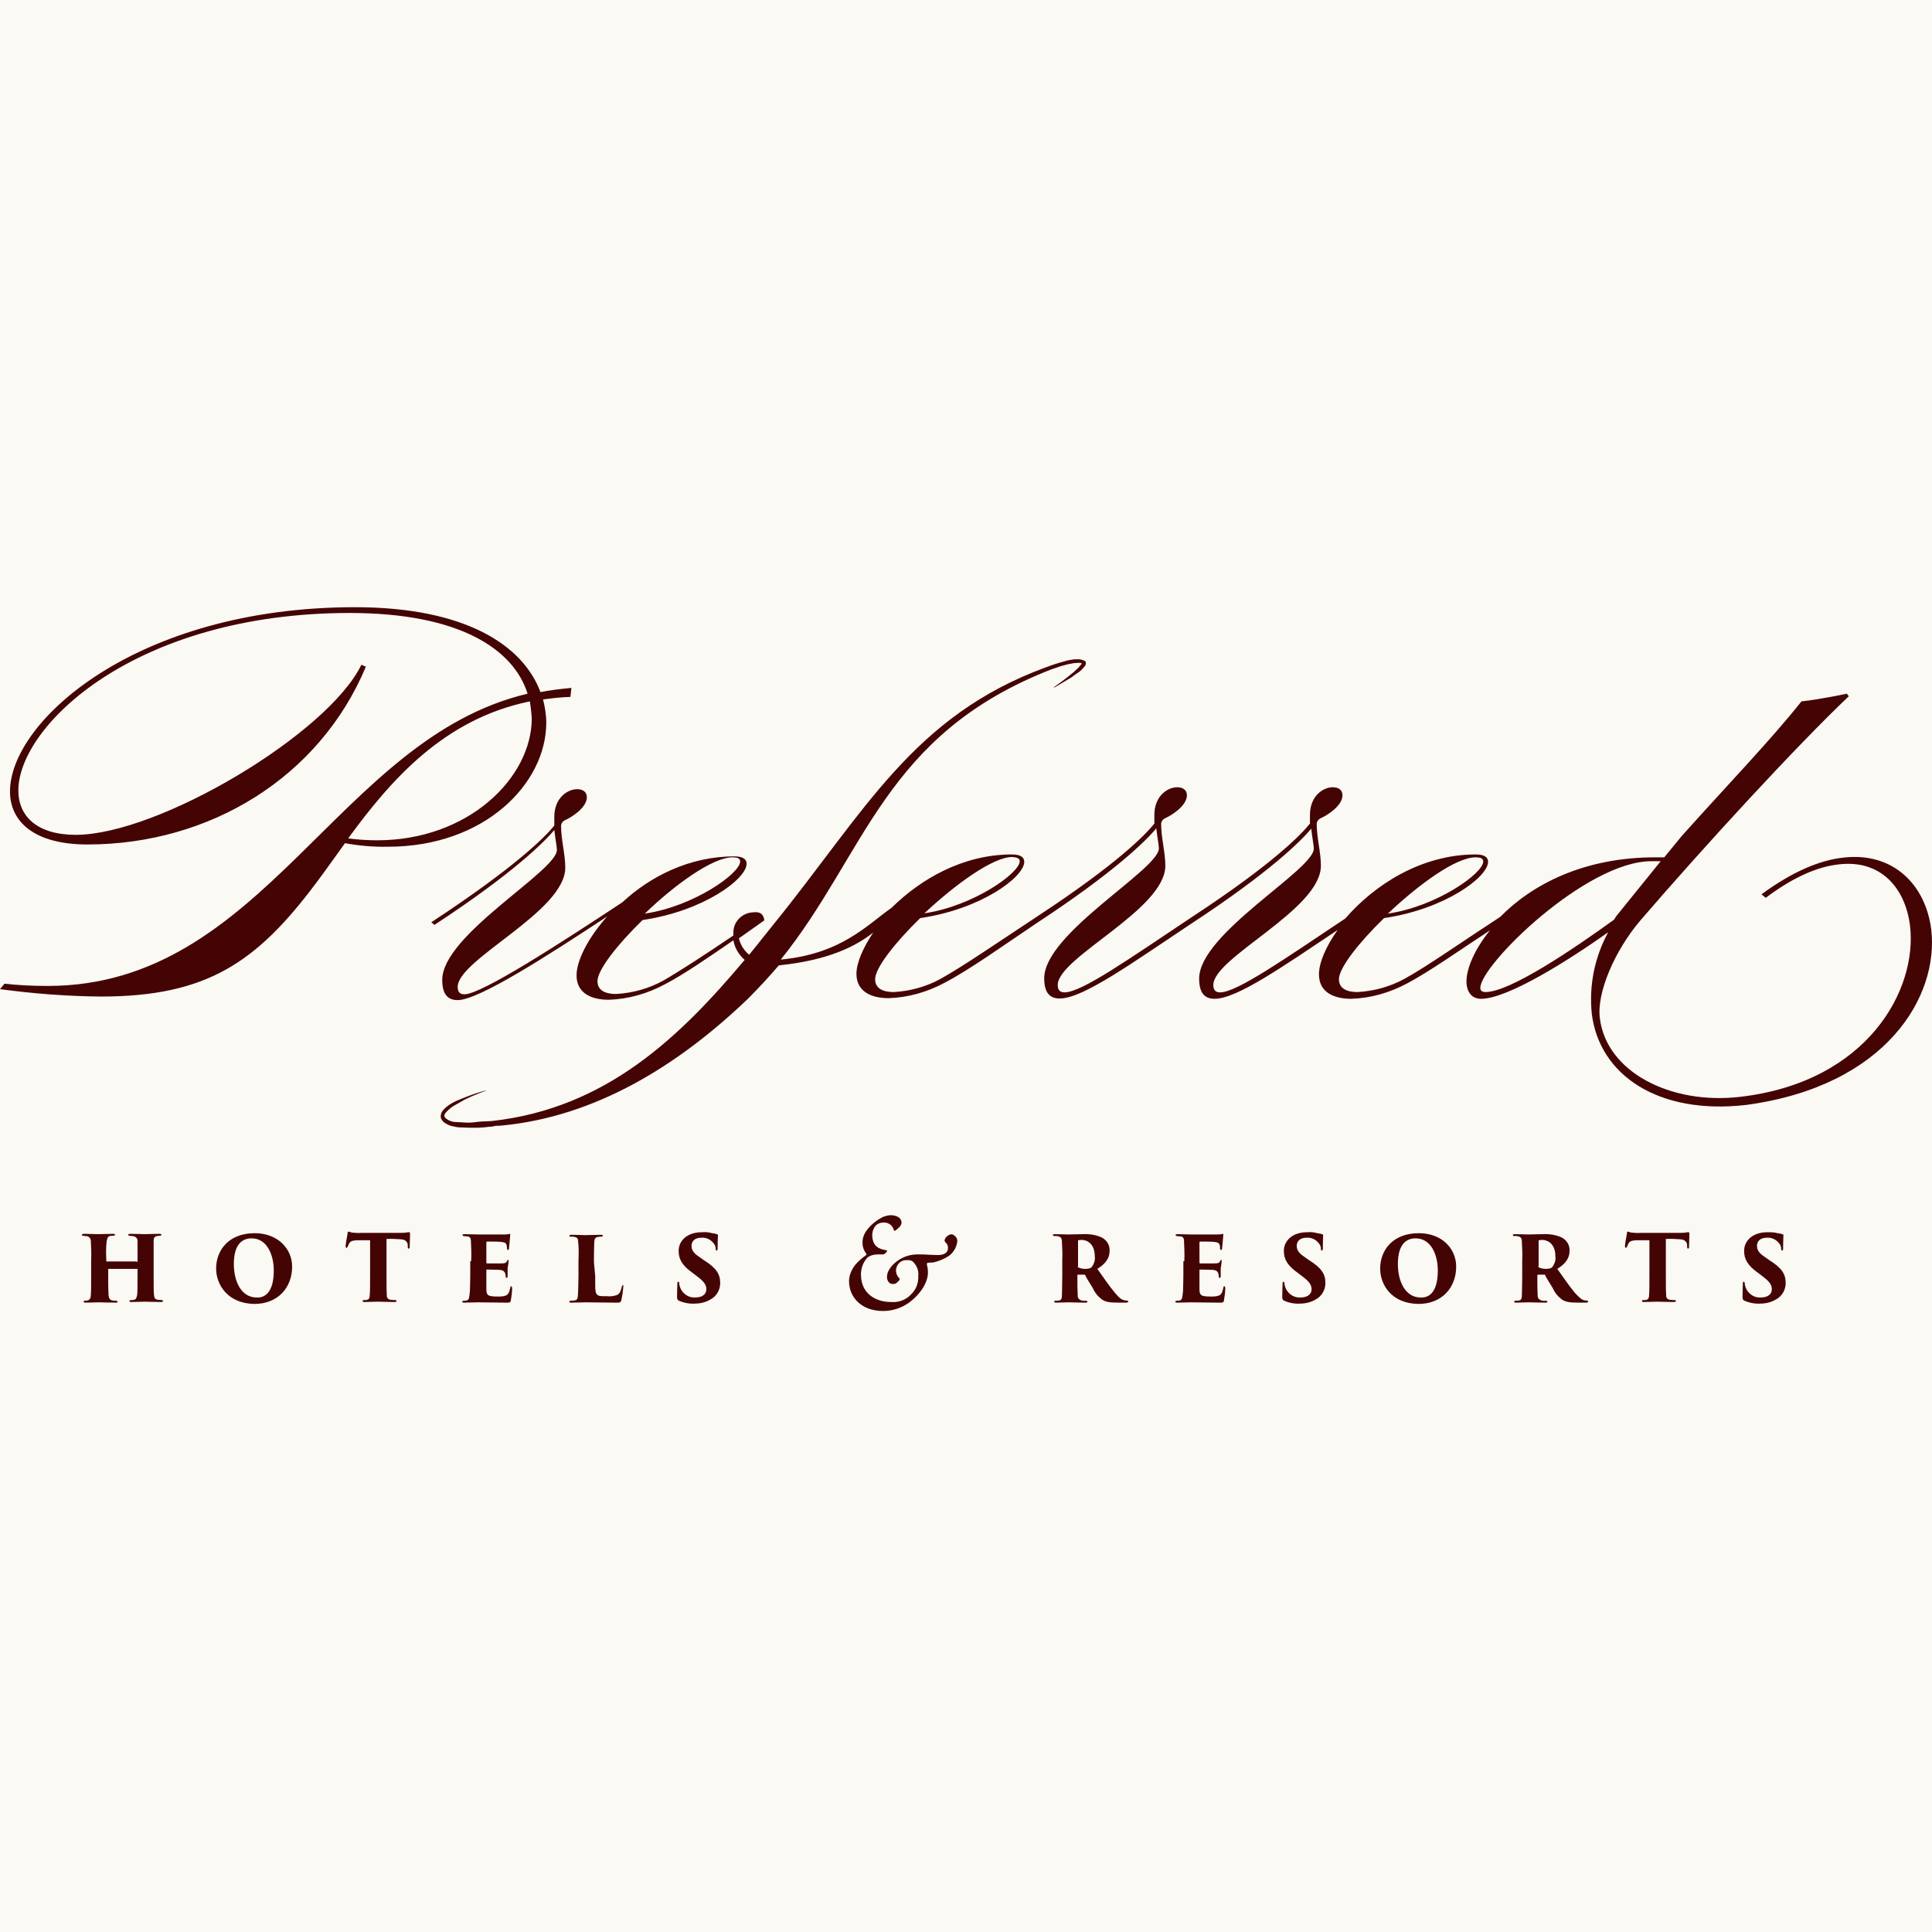
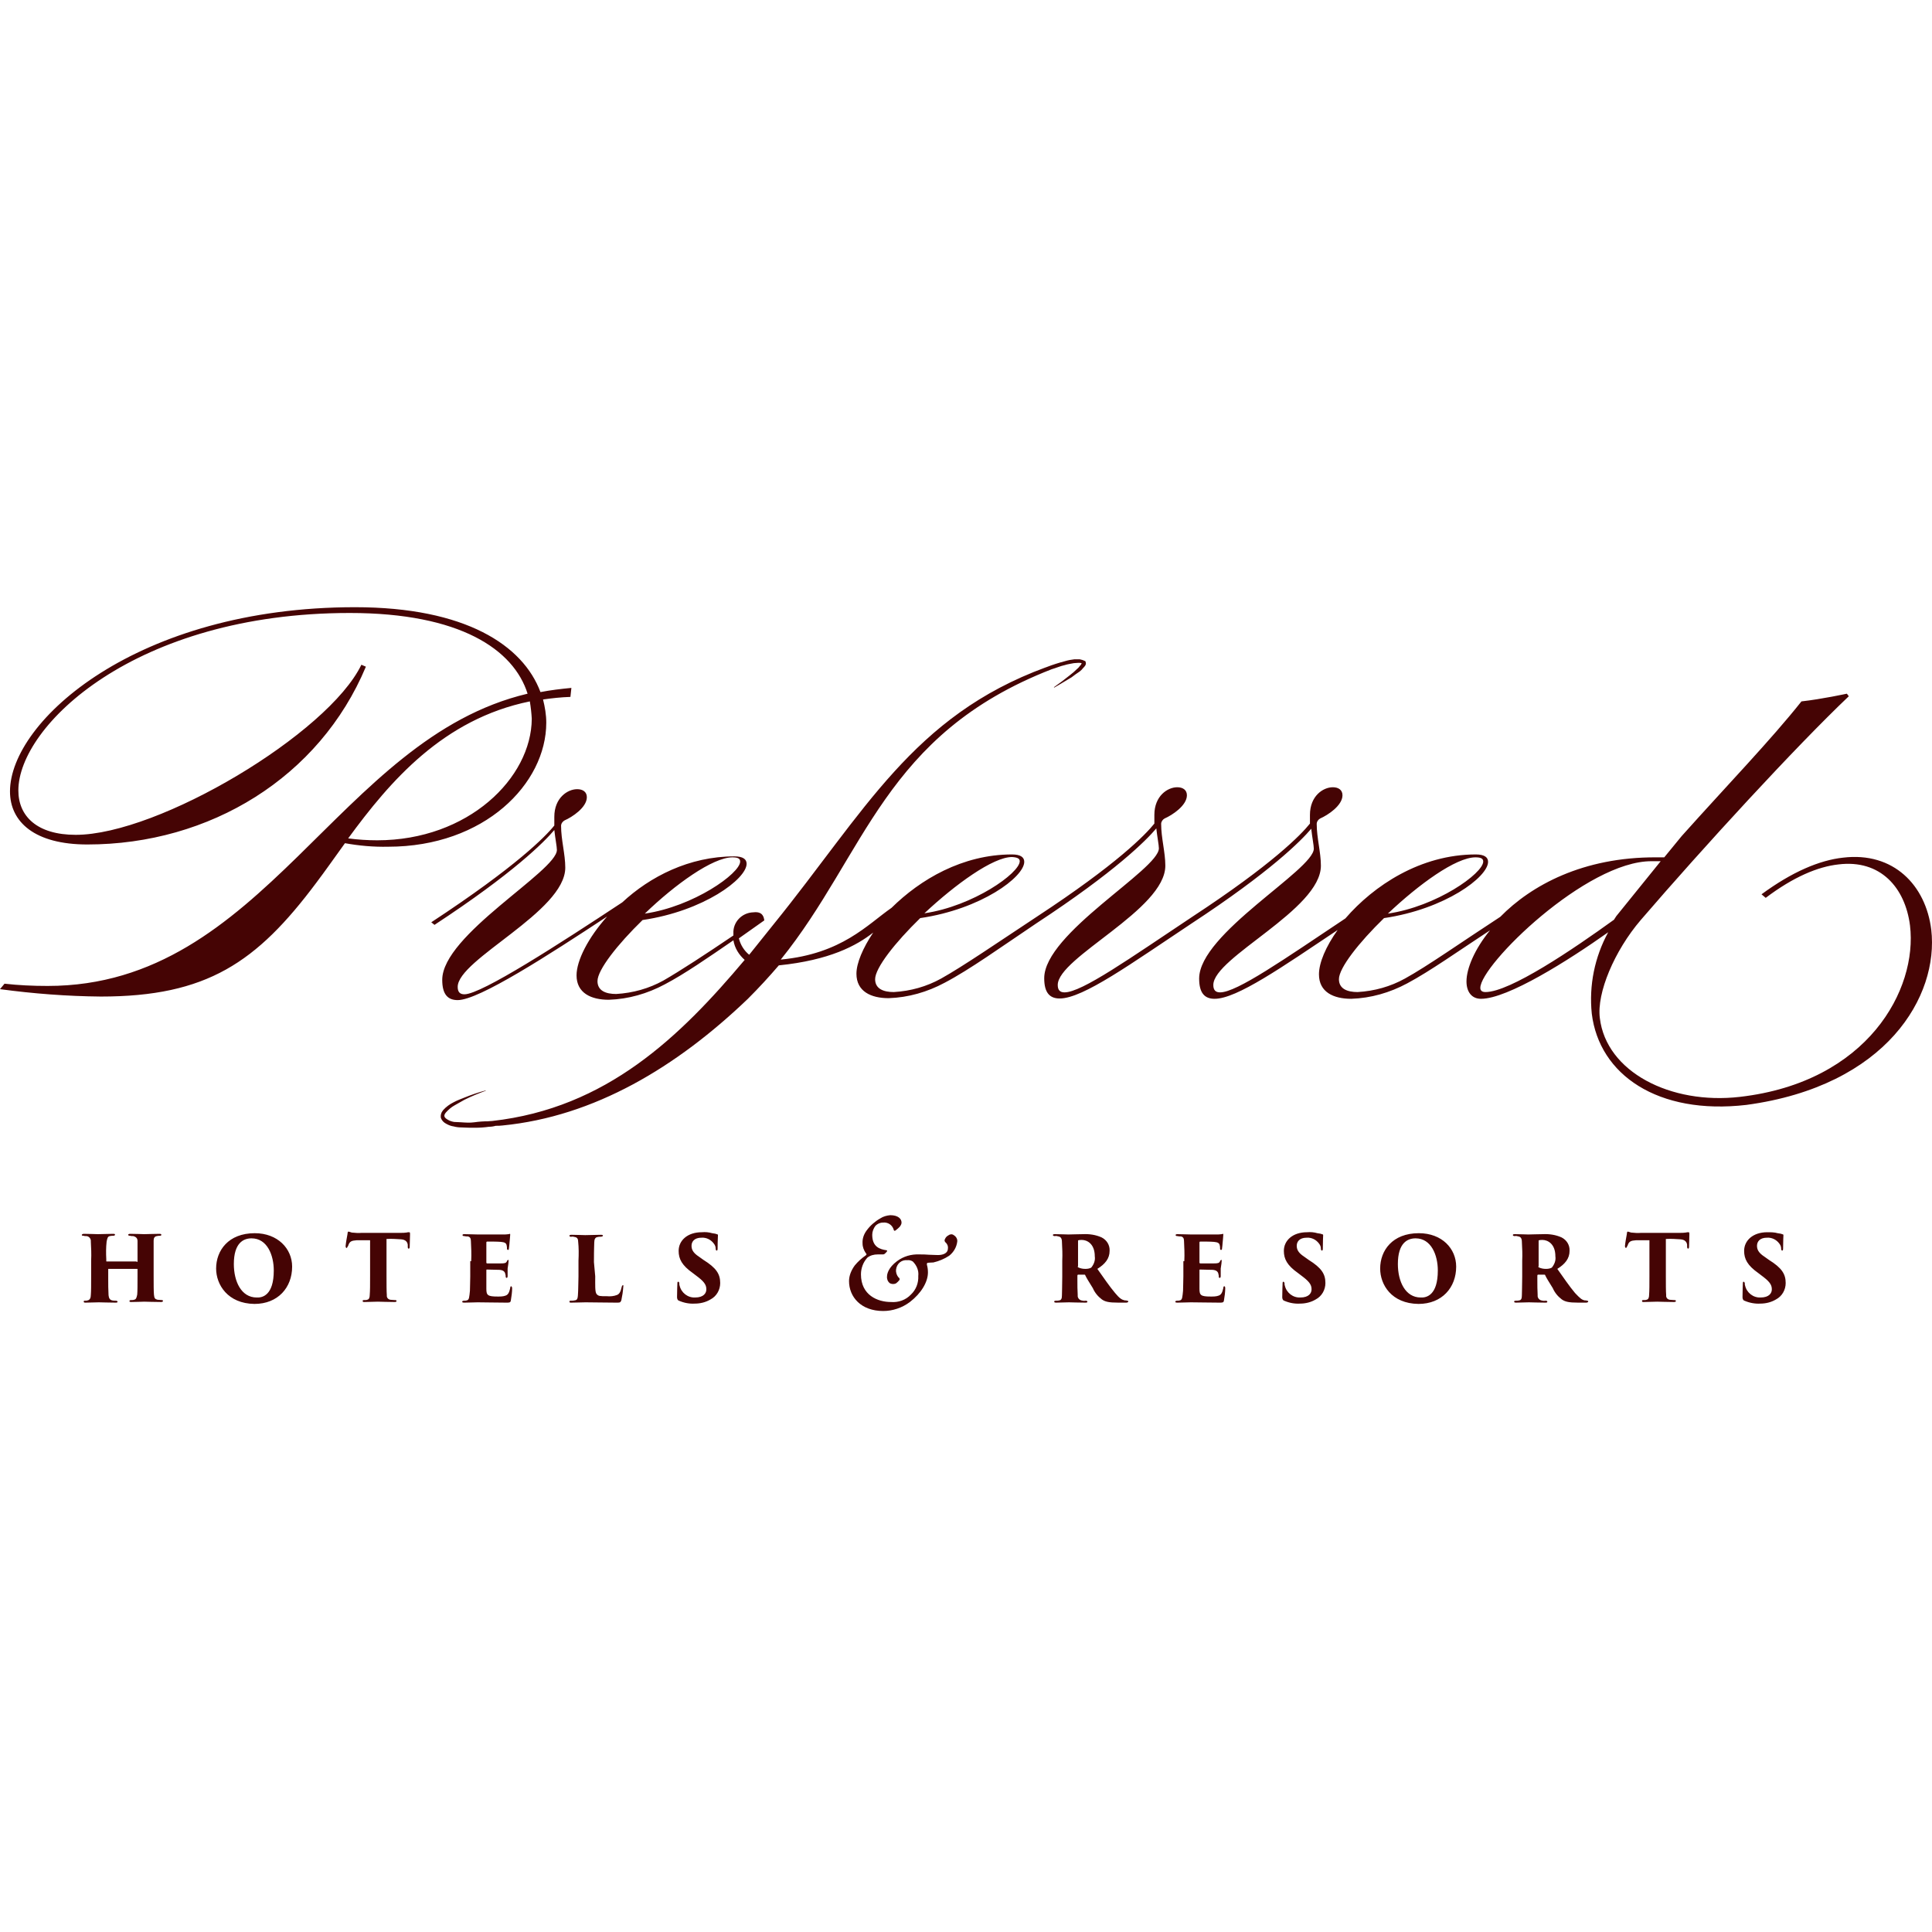
<svg xmlns="http://www.w3.org/2000/svg" width="140" height="140" viewBox="0 0 140 140" fill="none">
-   <rect width="140" height="140" fill="#FAF9F4" />
  <path d="M39.585 52.364C39.585 51.805 39.491 51.246 39.351 50.687C40.005 50.593 40.658 50.523 41.335 50.5L41.405 49.848C40.658 49.918 39.888 50.011 39.164 50.151C37.904 46.773 33.75 44 25.721 44C9.919 44 0.724 52.248 0.724 57.35C0.724 59.587 2.544 61.194 6.325 61.194C15.218 61.194 23.153 56.325 26.514 48.31L26.187 48.17C23.783 53.156 11.507 60.495 5.485 60.495C2.684 60.495 1.33 59.144 1.33 57.28C1.33 52.62 9.756 44.419 25.347 44.419C33.353 44.419 37.227 47.075 38.231 50.267C24.437 53.529 19.162 71.445 3.454 71.445C2.404 71.445 1.354 71.399 0.327 71.282L0 71.678C2.427 72.005 4.855 72.191 7.305 72.214C14.984 72.214 18.602 69.745 22.92 63.967C23.573 63.105 24.273 62.103 24.997 61.101C26.024 61.287 27.074 61.38 28.125 61.357C35.103 61.357 39.585 56.791 39.585 52.364ZM27.331 60.891C26.631 60.891 25.931 60.845 25.23 60.752C28.265 56.604 32.116 52.108 38.394 50.826C38.464 51.246 38.511 51.665 38.534 52.084C38.511 56.371 33.936 60.891 27.331 60.891ZM139.946 67.368C139.55 64.153 137.216 61.707 133.551 62.149C131.847 62.336 129.863 63.175 127.646 64.805L127.95 65.062C129.957 63.547 131.731 62.802 133.224 62.639C136.259 62.266 138.056 64.316 138.406 67.065C138.966 71.702 135.348 78.412 126.082 79.483C121.041 80.066 116.396 77.666 115.93 73.775C115.696 71.958 116.98 68.906 118.894 66.669C123.445 61.38 130.12 54.111 133.971 50.454L133.831 50.267C133.831 50.267 132.011 50.663 130.54 50.826C128.323 53.622 125.172 56.884 121.858 60.588L120.598 62.126H120.014C114.716 62.103 110.958 64.153 108.717 66.436C105.893 68.277 103.419 70.024 101.809 70.909C100.759 71.492 99.592 71.818 98.378 71.888C97.631 71.888 97.024 71.655 97.024 70.956C97.024 70.141 98.471 68.3 100.292 66.529C104.726 65.877 107.831 63.547 107.831 62.452C107.831 62.126 107.574 61.916 106.944 61.916C102.929 61.916 99.545 64.176 97.491 66.553C93.056 69.512 89.625 71.911 88.412 71.911C88.085 71.911 87.922 71.748 87.922 71.376C87.922 69.372 95.717 65.924 95.717 62.732C95.717 61.753 95.414 60.728 95.414 59.703C95.414 59.54 95.53 59.377 95.671 59.307C96.207 59.074 97.281 58.375 97.281 57.63C97.281 57.233 96.978 57.047 96.581 57.047C95.88 57.047 94.924 57.676 94.924 59.051V59.68C94.27 60.495 92.216 62.615 86.428 66.413C81.876 69.442 78.399 71.911 77.138 71.911C76.812 71.911 76.648 71.748 76.648 71.376C76.648 69.372 84.444 65.924 84.444 62.732C84.444 61.753 84.141 60.728 84.141 59.703C84.141 59.54 84.257 59.377 84.397 59.307C84.934 59.074 86.008 58.375 86.008 57.63C86.008 57.233 85.704 57.047 85.308 57.047C84.607 57.047 83.65 57.676 83.65 59.051V59.68C82.997 60.495 80.943 62.615 75.155 66.413C72.331 68.277 69.786 70.024 68.199 70.909C67.149 71.492 65.982 71.818 64.768 71.888C64.022 71.888 63.415 71.655 63.415 70.956C63.415 70.141 64.862 68.3 66.682 66.529C71.117 65.877 74.221 63.547 74.221 62.452C74.221 62.126 73.964 61.916 73.334 61.916C69.74 61.916 66.682 63.734 64.605 65.784C62.855 66.995 61.011 69.116 56.576 69.535C62.761 61.87 64.045 53.226 76.205 48.497C76.532 48.403 76.835 48.264 77.162 48.194C77.372 48.124 77.605 48.1 77.815 48.054C77.909 48.054 78.049 48.031 78.142 48.031C78.212 48.031 78.305 48.031 78.376 48.054V48.077C78.352 48.1 78.352 48.17 78.282 48.217C78.212 48.31 78.142 48.403 78.049 48.473C77.885 48.636 77.699 48.8 77.512 48.939C77.138 49.242 76.765 49.522 76.368 49.801L76.392 49.825C76.812 49.592 77.209 49.335 77.652 49.079C77.839 48.939 78.049 48.776 78.236 48.66C78.329 48.59 78.422 48.497 78.492 48.403C78.539 48.357 78.586 48.31 78.632 48.24C78.702 48.147 78.702 48.031 78.656 47.937V47.914C78.516 47.844 78.376 47.798 78.236 47.774H77.862C77.629 47.798 77.395 47.844 77.162 47.914C76.718 48.031 76.275 48.17 75.855 48.334C75.832 48.334 75.832 48.357 75.785 48.357C66.145 51.898 62.668 58.818 56.063 66.972L54.289 69.186C53.915 68.883 53.658 68.463 53.542 67.997L55.386 66.693C55.316 66.157 54.989 66.064 54.592 66.11C53.752 66.133 53.098 66.832 53.145 67.648C53.145 67.694 53.145 67.741 53.145 67.788C51.114 69.162 49.294 70.35 48.08 71.049C47.03 71.632 45.863 71.958 44.649 72.028C43.902 72.028 43.296 71.795 43.296 71.096C43.296 70.281 44.743 68.44 46.563 66.669C50.998 66.017 54.102 63.687 54.102 62.592C54.102 62.266 53.845 62.056 53.215 62.056C49.947 62.056 47.1 63.524 45.093 65.388C40.611 68.347 34.893 72.051 33.656 72.051C33.329 72.051 33.166 71.888 33.166 71.515C33.166 69.512 40.962 66.064 40.962 62.872C40.962 61.893 40.658 60.868 40.658 59.843C40.658 59.68 40.775 59.517 40.915 59.447C41.452 59.214 42.525 58.515 42.525 57.769C42.525 57.373 42.222 57.187 41.825 57.187C41.125 57.187 40.168 57.816 40.168 59.191V59.82C39.514 60.635 37.391 62.802 31.252 66.832L31.486 67.019C37.204 63.268 39.444 61.008 40.168 60.146C40.238 60.775 40.355 61.357 40.355 61.59C40.355 63.128 32.046 67.741 32.046 71.003C32.046 72.051 32.443 72.471 33.166 72.471C34.706 72.471 39.748 69.209 43.996 66.413C42.619 67.951 41.779 69.605 41.779 70.677C41.779 71.958 42.829 72.447 44.112 72.447C45.536 72.401 46.913 72.005 48.174 71.329C49.597 70.583 51.278 69.418 53.145 68.137C53.238 68.696 53.542 69.186 53.962 69.558C49.294 75.103 43.972 80.299 35.663 81.231C35.523 81.231 35.43 81.254 35.337 81.254C35.033 81.254 34.706 81.277 34.38 81.324C34.053 81.371 33.726 81.347 33.4 81.324C33.236 81.324 33.073 81.301 32.909 81.301C32.769 81.277 32.606 81.231 32.489 81.161C32.186 80.998 32.116 80.858 32.303 80.625C32.489 80.415 32.699 80.229 32.956 80.089L33.656 79.693C34.17 79.437 34.683 79.227 35.197 79.041V79.017C34.66 79.157 34.123 79.344 33.609 79.553C33.376 79.646 33.119 79.74 32.863 79.879C32.583 80.019 32.326 80.206 32.116 80.439C31.976 80.602 31.906 80.811 31.952 81.021C32.022 81.207 32.162 81.347 32.349 81.44C32.513 81.534 32.699 81.603 32.886 81.627C33.049 81.673 33.236 81.697 33.423 81.697C33.75 81.72 34.123 81.72 34.45 81.72C34.776 81.72 35.103 81.697 35.43 81.65C35.593 81.65 35.757 81.627 35.92 81.58C36.084 81.58 36.247 81.58 36.41 81.557C43.062 80.904 49.014 77.34 54.195 72.377C55.012 71.562 55.736 70.77 56.436 69.954C60.1 69.582 62.061 68.533 63.275 67.578C62.528 68.696 62.061 69.791 62.061 70.56C62.061 71.841 63.111 72.331 64.395 72.331C65.819 72.284 67.196 71.888 68.456 71.212C70.277 70.257 72.541 68.626 75.108 66.902C80.826 63.151 83.067 60.891 83.79 60.029C83.86 60.658 83.977 61.241 83.977 61.474C83.977 63.011 75.668 67.624 75.668 70.886C75.668 71.935 76.065 72.354 76.788 72.354C78.492 72.354 82.017 69.791 86.335 66.925C92.053 63.175 94.293 60.915 95.017 60.053C95.087 60.682 95.204 61.264 95.204 61.497C95.204 63.035 86.895 67.648 86.895 70.909C86.895 71.958 87.291 72.377 88.015 72.377C89.625 72.377 92.916 70.071 96.931 67.391C96.067 68.603 95.577 69.768 95.577 70.607C95.577 71.888 96.627 72.377 97.911 72.377C99.335 72.331 100.712 71.935 101.972 71.259C103.629 70.374 105.66 68.929 107.971 67.415C106.85 68.789 106.267 70.187 106.267 71.119C106.267 71.865 106.64 72.377 107.317 72.377C109.254 72.377 113.642 69.605 116.536 67.555C115.556 69.349 115.136 71.399 115.346 73.449C115.883 77.876 120.131 80.811 126.549 80.066C136.725 78.691 140.506 72.168 139.946 67.368ZM106.92 62.126C107.317 62.126 107.48 62.219 107.48 62.429C107.48 63.291 104.096 65.691 100.572 66.203C102.812 64.083 105.497 62.126 106.92 62.126ZM53.075 62.126C53.472 62.126 53.635 62.219 53.635 62.429C53.635 63.291 50.251 65.691 46.727 66.203C48.92 64.083 51.651 62.126 53.075 62.126ZM73.894 62.406C73.894 63.268 70.51 65.667 66.986 66.18C69.226 64.083 71.957 62.103 73.334 62.103C73.731 62.126 73.894 62.219 73.894 62.406ZM107.644 71.888C107.41 71.888 107.27 71.795 107.27 71.585C107.27 69.931 114.949 62.382 119.687 62.406H120.341L117.12 66.39C117.05 66.483 117.026 66.553 116.956 66.646C113.992 68.789 109.418 71.888 107.644 71.888ZM9.943 91.435C9.966 91.435 9.966 91.435 9.966 91.412V89.944C9.966 89.758 9.896 89.641 9.663 89.572C9.593 89.572 9.499 89.572 9.429 89.548C9.336 89.548 9.289 89.525 9.289 89.478C9.289 89.455 9.313 89.408 9.429 89.408C9.826 89.408 10.386 89.432 10.456 89.432C10.526 89.432 11.273 89.408 11.553 89.408C11.647 89.408 11.693 89.432 11.693 89.478C11.693 89.502 11.67 89.548 11.6 89.548C11.53 89.548 11.437 89.548 11.367 89.572C11.203 89.595 11.133 89.711 11.133 89.898V92.437C11.133 93.066 11.133 93.555 11.156 93.812C11.18 94.068 11.226 94.138 11.413 94.185C11.507 94.185 11.647 94.208 11.717 94.208C11.787 94.208 11.81 94.231 11.81 94.278C11.81 94.324 11.74 94.348 11.67 94.348C11.203 94.348 10.55 94.324 10.456 94.324C10.363 94.324 9.826 94.348 9.523 94.348C9.383 94.348 9.383 94.324 9.383 94.278C9.383 94.231 9.406 94.208 9.523 94.208C9.593 94.208 9.663 94.208 9.709 94.185C9.873 94.161 9.896 94.022 9.943 93.812C9.966 93.555 9.966 93.113 9.966 92.507V91.971C9.966 91.948 9.943 91.948 9.943 91.948H7.866C7.842 91.948 7.842 91.948 7.842 91.971V92.67C7.842 93.066 7.842 93.462 7.866 93.858C7.889 94.045 7.936 94.185 8.122 94.231C8.216 94.254 8.286 94.254 8.379 94.254C8.449 94.254 8.519 94.278 8.519 94.324C8.519 94.371 8.496 94.394 8.379 94.394C8.006 94.394 7.235 94.371 7.165 94.371C7.095 94.371 6.418 94.394 6.208 94.394C6.138 94.394 6.068 94.394 6.068 94.324C6.068 94.254 6.092 94.254 6.162 94.254C6.232 94.254 6.302 94.254 6.348 94.231C6.512 94.208 6.582 94.045 6.582 93.835C6.605 93.579 6.605 93.113 6.605 92.484V91.342C6.629 90.876 6.605 90.41 6.582 89.968C6.605 89.781 6.465 89.595 6.278 89.572H6.255C6.185 89.572 6.115 89.572 6.068 89.548C5.928 89.548 5.928 89.525 5.928 89.478C5.928 89.455 5.998 89.408 6.068 89.408C6.465 89.408 6.955 89.432 7.095 89.432C7.352 89.432 7.889 89.408 8.192 89.408C8.332 89.408 8.332 89.432 8.332 89.478C8.332 89.502 8.309 89.548 8.192 89.548C8.122 89.548 8.029 89.548 7.959 89.572C7.796 89.595 7.772 89.758 7.726 89.968C7.679 90.387 7.679 90.83 7.702 91.249V91.389C7.702 91.412 7.726 91.412 7.726 91.412H9.896V91.435H9.943ZM15.661 91.925C15.661 90.62 16.548 89.362 18.462 89.362C20.119 89.362 21.169 90.48 21.169 91.785C21.169 93.299 20.142 94.487 18.439 94.487C16.501 94.464 15.661 93.09 15.661 91.925ZM19.839 92.064C19.839 90.969 19.372 89.735 18.229 89.735C17.645 89.735 16.945 90.061 16.945 91.598C16.945 92.857 17.482 94.022 18.602 94.022C19.022 94.045 19.839 93.858 19.839 92.064ZM28.008 92.484C28.008 93.02 28.008 93.602 28.031 93.858C28.008 94.022 28.125 94.161 28.288 94.185C28.381 94.185 28.451 94.208 28.591 94.208C28.732 94.208 28.732 94.231 28.732 94.278C28.732 94.324 28.708 94.348 28.568 94.348C28.148 94.348 27.471 94.324 27.378 94.324C27.284 94.324 26.631 94.348 26.421 94.348C26.328 94.348 26.281 94.348 26.281 94.278C26.281 94.208 26.304 94.208 26.421 94.208C26.491 94.208 26.561 94.208 26.608 94.185C26.748 94.161 26.794 94.022 26.794 93.812C26.818 93.555 26.818 93.066 26.818 92.437V89.874H25.837C25.464 89.898 25.347 89.968 25.254 90.201C25.23 90.27 25.23 90.294 25.184 90.34C25.16 90.364 25.16 90.433 25.114 90.433C25.067 90.433 25.044 90.364 25.044 90.294C25.067 90.037 25.137 89.665 25.184 89.408C25.184 89.315 25.207 89.245 25.254 89.245C25.3 89.245 25.324 89.269 25.487 89.315C25.721 89.338 25.977 89.362 26.211 89.338H29.035C29.175 89.338 29.315 89.338 29.455 89.315C29.525 89.292 29.595 89.292 29.642 89.292C29.712 89.292 29.712 89.315 29.712 89.478C29.712 89.572 29.688 90.177 29.688 90.34C29.688 90.433 29.665 90.48 29.618 90.48C29.572 90.48 29.548 90.457 29.548 90.34V90.201C29.525 90.014 29.408 89.828 29.058 89.805C28.708 89.781 28.358 89.758 28.008 89.781V92.484ZM34.146 91.342C34.17 90.876 34.146 90.387 34.123 89.921C34.123 89.735 34.053 89.618 33.89 89.595C33.82 89.595 33.726 89.595 33.656 89.572C33.563 89.572 33.516 89.548 33.516 89.502C33.516 89.455 33.539 89.432 33.656 89.432C34.03 89.432 34.356 89.455 34.636 89.455H36.48C36.597 89.455 36.714 89.455 36.854 89.432C36.877 89.432 36.924 89.408 36.947 89.408C36.971 89.408 36.971 89.432 36.971 89.478C36.971 89.572 36.947 89.688 36.947 89.781C36.924 89.921 36.924 90.154 36.877 90.48C36.877 90.55 36.854 90.573 36.807 90.573C36.784 90.573 36.737 90.55 36.737 90.48C36.737 90.41 36.737 90.317 36.714 90.247C36.69 90.084 36.574 90.014 36.294 89.991C36.06 89.968 35.5 89.968 35.313 89.968C35.267 89.968 35.243 89.991 35.243 90.037V91.482C35.243 91.505 35.243 91.552 35.313 91.552H36.27C36.597 91.552 36.667 91.528 36.737 91.389C36.76 91.319 36.807 91.296 36.83 91.296C36.854 91.296 36.854 91.319 36.854 91.365C36.854 91.412 36.83 91.668 36.784 91.925V92.46C36.784 92.554 36.76 92.6 36.714 92.6C36.69 92.6 36.644 92.577 36.644 92.507C36.644 92.46 36.644 92.391 36.62 92.344C36.597 92.158 36.48 92.041 36.2 92.018C36.014 92.018 35.477 91.995 35.267 91.995C35.243 91.995 35.243 92.018 35.243 92.088V93.392C35.243 93.858 35.337 93.952 36.06 93.952C36.27 93.952 36.457 93.952 36.644 93.882C36.83 93.812 36.901 93.649 36.971 93.346C36.971 93.276 36.994 93.206 37.041 93.206C37.064 93.206 37.111 93.276 37.111 93.346C37.111 93.649 37.064 93.952 37.017 94.231C36.994 94.394 36.924 94.394 36.69 94.394C35.803 94.394 35.313 94.371 34.613 94.371C34.31 94.371 34.03 94.394 33.656 94.394C33.516 94.394 33.493 94.371 33.493 94.324C33.493 94.301 33.516 94.254 33.633 94.254C33.703 94.254 33.773 94.254 33.82 94.231C34.006 94.208 34.006 93.975 34.053 93.532C34.053 93.276 34.076 92.88 34.076 92.484V91.389H34.146V91.342ZM43.132 92.484C43.132 93.136 43.109 93.602 43.226 93.765C43.366 93.928 43.459 93.928 43.972 93.928C44.229 93.952 44.486 93.928 44.719 93.835C44.883 93.765 44.976 93.602 45.046 93.276C45.069 93.206 45.069 93.136 45.139 93.136C45.209 93.136 45.163 93.159 45.163 93.276C45.139 93.602 45.093 93.905 45.023 94.231C44.953 94.394 44.929 94.394 44.649 94.394C43.762 94.394 43.132 94.371 42.432 94.371C42.129 94.371 41.779 94.394 41.405 94.394C41.312 94.394 41.265 94.394 41.265 94.324C41.265 94.254 41.288 94.254 41.405 94.254C41.475 94.254 41.568 94.254 41.639 94.231C41.872 94.208 41.872 94.068 41.895 93.532C41.895 93.276 41.919 92.88 41.919 92.484V91.342C41.942 90.876 41.942 90.41 41.895 89.968C41.895 89.781 41.825 89.665 41.662 89.641C41.568 89.618 41.498 89.595 41.405 89.618C41.335 89.618 41.265 89.618 41.265 89.548C41.265 89.478 41.335 89.478 41.452 89.478C41.825 89.478 42.175 89.502 42.409 89.502C42.479 89.502 43.296 89.478 43.529 89.478C43.669 89.478 43.692 89.502 43.692 89.548C43.692 89.572 43.622 89.618 43.529 89.618C43.459 89.618 43.366 89.618 43.296 89.641C43.132 89.665 43.062 89.805 43.062 90.037C43.062 90.27 43.039 90.364 43.039 91.459L43.132 92.484ZM49.201 94.254C49.107 94.231 49.061 94.115 49.061 93.998C49.061 93.462 49.084 93.206 49.084 93.043C49.084 92.88 49.107 92.88 49.154 92.88C49.201 92.88 49.224 92.95 49.224 92.973C49.224 93.043 49.224 93.113 49.247 93.159C49.364 93.672 49.831 94.045 50.368 94.022C50.998 94.022 51.184 93.695 51.184 93.439C51.184 93.183 51.114 92.95 50.601 92.554L50.204 92.251C49.411 91.692 49.177 91.226 49.177 90.643C49.177 89.898 49.807 89.292 50.858 89.292C51.114 89.269 51.371 89.292 51.605 89.362C51.698 89.385 51.838 89.385 51.931 89.432C52.025 89.455 52.025 89.455 52.025 89.525C52.025 89.711 52.001 89.851 52.001 90.457C52.001 90.597 51.978 90.62 51.931 90.62C51.908 90.62 51.861 90.597 51.861 90.48C51.861 90.34 51.815 90.224 51.721 90.107C51.511 89.828 51.184 89.665 50.834 89.688C50.298 89.688 50.111 89.991 50.111 90.27C50.111 90.503 50.181 90.76 50.648 91.063L50.974 91.296C51.908 91.878 52.188 92.321 52.188 92.973C52.188 93.462 51.931 93.928 51.488 94.161C51.138 94.371 50.741 94.464 50.344 94.464C49.971 94.487 49.574 94.418 49.201 94.254ZM61.944 91.692C62.178 91.412 62.434 91.179 62.738 90.969C62.808 90.9 62.808 90.876 62.738 90.806C62.598 90.597 62.504 90.364 62.504 90.107C62.481 89.758 62.598 89.432 62.808 89.152C63.065 88.803 63.415 88.5 63.788 88.29C63.998 88.15 64.255 88.08 64.512 88.057C65.072 88.057 65.329 88.313 65.329 88.593C65.329 88.686 65.282 88.779 65.235 88.849C65.142 88.966 65.025 89.059 64.908 89.152C64.838 89.222 64.768 89.175 64.768 89.129C64.675 88.779 64.348 88.546 63.975 88.593C63.765 88.593 63.578 88.686 63.438 88.826C63.298 89.012 63.205 89.245 63.205 89.478C63.205 90.364 63.765 90.527 64.231 90.597C64.302 90.597 64.302 90.666 64.231 90.736C64.162 90.806 64.091 90.9 63.998 90.9H63.601C63.321 90.9 63.065 90.969 62.855 91.132C62.551 91.459 62.388 91.901 62.388 92.344C62.388 93.858 63.601 94.348 64.558 94.348C65.095 94.394 65.632 94.208 66.005 93.812C66.379 93.462 66.566 92.973 66.542 92.46C66.589 92.064 66.425 91.692 66.145 91.412C66.029 91.342 65.889 91.296 65.749 91.319C65.329 91.272 64.978 91.575 64.932 91.995C64.908 92.204 64.978 92.414 65.118 92.577C65.189 92.6 65.189 92.67 65.189 92.74C65.118 92.833 65.025 92.926 64.932 92.996C64.792 93.066 64.605 93.066 64.465 92.973C64.325 92.857 64.255 92.67 64.278 92.484C64.278 92.321 64.372 91.855 65.002 91.389C65.469 91.039 66.029 90.876 66.612 90.9C66.846 90.9 67.079 90.9 67.312 90.923C67.499 90.923 67.733 90.946 67.966 90.946C68.386 90.946 68.689 90.783 68.689 90.48C68.713 90.294 68.643 90.131 68.503 90.014C68.433 89.944 68.433 89.851 68.479 89.781C68.526 89.665 68.619 89.572 68.713 89.525C68.829 89.432 68.993 89.408 69.11 89.502C69.273 89.595 69.39 89.781 69.366 89.968C69.32 90.364 69.11 90.736 68.783 90.993C68.433 91.226 68.036 91.389 67.639 91.482C67.476 91.482 67.312 91.505 67.242 91.505C67.172 91.505 67.149 91.575 67.172 91.668C67.219 91.831 67.242 92.018 67.242 92.204C67.242 92.903 66.752 93.719 65.935 94.348C65.375 94.767 64.698 95 63.998 95C62.388 95 61.524 93.975 61.524 92.833C61.524 92.437 61.688 92.041 61.944 91.692ZM76.975 91.342C76.999 90.9 76.975 90.433 76.952 89.991C76.952 89.735 76.858 89.618 76.695 89.595C76.602 89.572 76.532 89.548 76.438 89.572C76.368 89.572 76.298 89.548 76.298 89.502C76.298 89.455 76.322 89.432 76.438 89.432C76.742 89.432 77.372 89.455 77.419 89.455C77.559 89.455 78.165 89.432 78.469 89.432C78.936 89.408 79.403 89.478 79.823 89.665C80.196 89.851 80.43 90.224 80.406 90.643C80.406 91.202 80.079 91.598 79.519 91.948C79.916 92.507 80.406 93.229 80.803 93.695C81.13 94.091 81.293 94.185 81.503 94.231C81.55 94.231 81.62 94.231 81.666 94.254C81.737 94.254 81.76 94.278 81.76 94.324C81.76 94.348 81.69 94.394 81.62 94.394H81.036C80.336 94.394 80.079 94.324 79.846 94.161C79.566 93.952 79.332 93.672 79.192 93.346C78.889 92.857 78.726 92.6 78.632 92.391C78.632 92.367 78.609 92.367 78.562 92.367H78.142C78.119 92.367 78.072 92.367 78.072 92.437V92.763C78.072 93.136 78.072 93.486 78.096 93.858C78.072 94.022 78.189 94.185 78.352 94.231C78.446 94.254 78.539 94.278 78.656 94.254C78.749 94.254 78.796 94.278 78.796 94.324C78.796 94.371 78.772 94.394 78.656 94.394C78.236 94.394 77.512 94.371 77.465 94.371C77.419 94.371 76.742 94.394 76.532 94.394C76.438 94.394 76.392 94.371 76.392 94.324C76.392 94.278 76.415 94.254 76.532 94.254C76.602 94.254 76.695 94.254 76.765 94.231C76.905 94.208 76.952 94.091 76.952 93.858C76.952 93.625 76.975 93.136 76.975 92.507V91.365V91.342ZM78.096 91.761C78.096 91.831 78.119 91.831 78.165 91.855C78.329 91.925 78.492 91.948 78.656 91.948C78.796 91.948 78.959 91.925 79.076 91.855C79.263 91.622 79.379 91.342 79.332 91.039C79.332 90.107 78.749 89.851 78.399 89.851C78.305 89.851 78.212 89.851 78.142 89.874C78.119 89.874 78.119 89.898 78.119 89.944V91.761H78.096ZM85.821 91.342C85.844 90.876 85.821 90.387 85.798 89.921C85.798 89.735 85.728 89.618 85.564 89.595C85.494 89.595 85.401 89.595 85.331 89.572C85.237 89.572 85.191 89.548 85.191 89.502C85.191 89.455 85.214 89.432 85.331 89.432C85.704 89.432 86.031 89.455 86.311 89.455H88.155C88.272 89.455 88.388 89.455 88.528 89.432C88.552 89.432 88.598 89.408 88.622 89.408C88.645 89.408 88.645 89.432 88.645 89.478C88.645 89.572 88.622 89.688 88.622 89.781C88.598 89.921 88.598 90.154 88.552 90.48C88.552 90.55 88.528 90.573 88.482 90.573C88.435 90.573 88.412 90.55 88.412 90.48C88.412 90.41 88.412 90.317 88.388 90.247C88.365 90.084 88.248 90.014 87.968 89.991C87.735 89.968 87.175 89.968 86.988 89.968C86.941 89.968 86.918 89.991 86.918 90.037V91.482C86.918 91.505 86.918 91.552 86.988 91.552H87.945C88.272 91.552 88.342 91.528 88.412 91.389C88.435 91.319 88.482 91.296 88.505 91.296C88.528 91.296 88.528 91.319 88.528 91.365C88.528 91.412 88.505 91.668 88.458 91.925V92.46C88.458 92.554 88.435 92.6 88.388 92.6C88.342 92.6 88.318 92.577 88.318 92.507C88.318 92.46 88.318 92.391 88.295 92.344C88.272 92.158 88.155 92.041 87.875 92.018C87.688 92.018 87.151 91.995 86.941 91.995C86.918 91.995 86.918 92.018 86.918 92.088V93.392C86.918 93.858 87.011 93.952 87.735 93.952C87.945 93.952 88.132 93.952 88.318 93.882C88.505 93.812 88.575 93.649 88.645 93.346C88.645 93.276 88.668 93.206 88.715 93.206C88.762 93.206 88.785 93.276 88.785 93.346C88.785 93.649 88.739 93.952 88.692 94.231C88.668 94.394 88.598 94.394 88.365 94.394C87.478 94.394 86.988 94.371 86.288 94.371C85.984 94.371 85.704 94.394 85.331 94.394C85.191 94.394 85.168 94.371 85.168 94.324C85.168 94.301 85.191 94.254 85.308 94.254C85.377 94.254 85.448 94.254 85.494 94.231C85.681 94.208 85.681 93.975 85.728 93.532C85.728 93.276 85.751 92.88 85.751 92.484V91.389H85.821V91.342ZM93.056 94.254C92.963 94.231 92.916 94.115 92.916 93.998C92.916 93.462 92.94 93.206 92.94 93.043C92.94 92.88 92.963 92.88 93.01 92.88C93.033 92.88 93.08 92.95 93.08 92.973C93.08 93.043 93.08 93.113 93.103 93.159C93.22 93.672 93.687 94.045 94.223 94.022C94.854 94.022 95.04 93.695 95.04 93.439C95.04 93.183 94.97 92.95 94.457 92.554L94.06 92.251C93.266 91.692 93.033 91.226 93.033 90.643C93.033 89.898 93.663 89.292 94.713 89.292C94.97 89.269 95.227 89.292 95.46 89.362C95.554 89.385 95.694 89.385 95.787 89.432C95.88 89.455 95.88 89.455 95.88 89.525C95.88 89.711 95.857 89.851 95.857 90.457C95.857 90.597 95.834 90.62 95.787 90.62C95.764 90.62 95.717 90.597 95.717 90.48C95.717 90.34 95.67 90.224 95.577 90.107C95.367 89.828 95.04 89.665 94.69 89.688C94.153 89.688 93.967 89.991 93.967 90.27C93.967 90.503 94.037 90.76 94.504 91.063L94.83 91.296C95.764 91.878 96.044 92.321 96.044 92.973C96.044 93.462 95.787 93.928 95.344 94.161C94.994 94.371 94.597 94.464 94.2 94.464C93.827 94.487 93.43 94.418 93.056 94.254ZM100.012 91.925C100.012 90.62 100.899 89.362 102.812 89.362C104.493 89.362 105.52 90.48 105.52 91.785C105.52 93.299 104.493 94.487 102.789 94.487C100.829 94.464 100.012 93.09 100.012 91.925ZM104.19 92.064C104.19 90.969 103.723 89.735 102.579 89.735C101.996 89.735 101.295 90.061 101.295 91.598C101.295 92.857 101.832 94.022 102.953 94.022C103.373 94.045 104.19 93.858 104.19 92.064ZM110.305 91.342C110.328 90.9 110.305 90.433 110.281 89.991C110.281 89.735 110.188 89.618 110.025 89.595C109.931 89.572 109.861 89.548 109.768 89.572C109.698 89.572 109.628 89.548 109.628 89.502C109.628 89.455 109.651 89.432 109.768 89.432C110.071 89.432 110.701 89.455 110.748 89.455C110.888 89.455 111.495 89.432 111.798 89.432C112.265 89.408 112.732 89.478 113.152 89.665C113.526 89.851 113.759 90.224 113.736 90.643C113.736 91.202 113.409 91.598 112.849 91.948C113.245 92.507 113.736 93.229 114.132 93.695C114.506 94.091 114.622 94.185 114.833 94.231C114.879 94.231 114.949 94.231 114.996 94.254C115.066 94.254 115.089 94.278 115.089 94.324C115.089 94.348 115.019 94.394 114.949 94.394H114.366C113.666 94.394 113.409 94.324 113.175 94.161C112.895 93.952 112.662 93.672 112.522 93.346C112.218 92.857 112.055 92.6 111.962 92.391C111.962 92.367 111.938 92.367 111.892 92.367H111.472C111.448 92.367 111.402 92.367 111.402 92.437V92.763C111.402 93.136 111.402 93.486 111.425 93.858C111.402 94.022 111.518 94.185 111.682 94.231C111.775 94.254 111.868 94.278 111.985 94.254C112.078 94.254 112.125 94.278 112.125 94.324C112.125 94.371 112.102 94.394 111.985 94.394C111.565 94.394 110.841 94.371 110.795 94.371C110.771 94.371 110.071 94.394 109.861 94.394C109.768 94.394 109.721 94.371 109.721 94.324C109.721 94.278 109.744 94.254 109.861 94.254C109.931 94.254 110.025 94.254 110.095 94.231C110.235 94.208 110.281 94.091 110.281 93.858C110.281 93.625 110.305 93.136 110.305 92.507V91.365V91.342ZM111.472 91.761C111.472 91.831 111.495 91.831 111.542 91.855C111.705 91.925 111.868 91.948 112.032 91.948C112.172 91.948 112.335 91.925 112.452 91.855C112.639 91.622 112.755 91.342 112.709 91.039C112.709 90.107 112.125 89.851 111.775 89.851C111.682 89.851 111.588 89.851 111.518 89.874C111.495 89.874 111.495 89.898 111.495 89.944V91.761H111.472ZM120.714 92.484C120.714 93.02 120.714 93.602 120.738 93.858C120.714 94.022 120.831 94.161 120.994 94.185C121.088 94.185 121.158 94.208 121.298 94.208C121.438 94.208 121.438 94.231 121.438 94.278C121.438 94.324 121.414 94.348 121.274 94.348C120.854 94.348 120.177 94.324 120.084 94.324C119.991 94.324 119.337 94.348 119.127 94.348C119.034 94.348 118.987 94.348 118.987 94.278C118.987 94.208 119.01 94.208 119.127 94.208C119.197 94.208 119.267 94.208 119.314 94.185C119.454 94.161 119.501 94.022 119.501 93.812C119.524 93.555 119.524 93.066 119.524 92.437V89.874H118.544C118.17 89.898 118.053 89.968 117.96 90.201C117.937 90.27 117.937 90.294 117.89 90.34C117.867 90.364 117.867 90.433 117.82 90.433C117.797 90.433 117.75 90.364 117.75 90.294C117.773 90.037 117.843 89.665 117.89 89.408C117.89 89.315 117.913 89.245 117.96 89.245C117.983 89.245 118.03 89.269 118.194 89.315C118.427 89.338 118.684 89.362 118.917 89.338H121.741C121.881 89.338 122.021 89.338 122.161 89.315C122.231 89.292 122.301 89.292 122.348 89.292C122.418 89.292 122.418 89.315 122.418 89.478C122.418 89.572 122.395 90.177 122.395 90.34C122.395 90.433 122.371 90.48 122.325 90.48C122.301 90.48 122.255 90.457 122.255 90.34V90.201C122.231 90.014 122.115 89.828 121.765 89.805C121.414 89.781 121.064 89.758 120.714 89.781V92.484ZM126.409 94.254C126.316 94.231 126.269 94.115 126.269 93.998C126.269 93.462 126.292 93.206 126.292 93.043C126.292 92.88 126.316 92.88 126.362 92.88C126.386 92.88 126.433 92.95 126.433 92.973C126.433 93.043 126.432 93.113 126.456 93.159C126.573 93.672 127.039 94.045 127.576 94.022C128.206 94.022 128.393 93.695 128.393 93.439C128.393 93.183 128.323 92.95 127.81 92.554L127.413 92.251C126.619 91.692 126.386 91.226 126.386 90.643C126.386 89.898 127.016 89.292 128.066 89.292C128.323 89.292 128.58 89.292 128.813 89.362C128.907 89.385 129.047 89.385 129.14 89.432C129.233 89.455 129.233 89.455 129.233 89.525C129.233 89.711 129.21 89.851 129.21 90.457C129.21 90.597 129.187 90.62 129.14 90.62C129.117 90.62 129.07 90.597 129.07 90.48C129.07 90.34 129.023 90.224 128.93 90.107C128.72 89.828 128.393 89.665 128.043 89.688C127.506 89.688 127.319 89.991 127.319 90.27C127.319 90.503 127.389 90.76 127.856 91.063L128.183 91.296C129.117 91.878 129.397 92.321 129.397 92.973C129.397 93.462 129.14 93.928 128.696 94.161C128.346 94.371 127.95 94.464 127.553 94.464C127.203 94.487 126.783 94.418 126.409 94.254Z" fill="#450404" />
</svg>